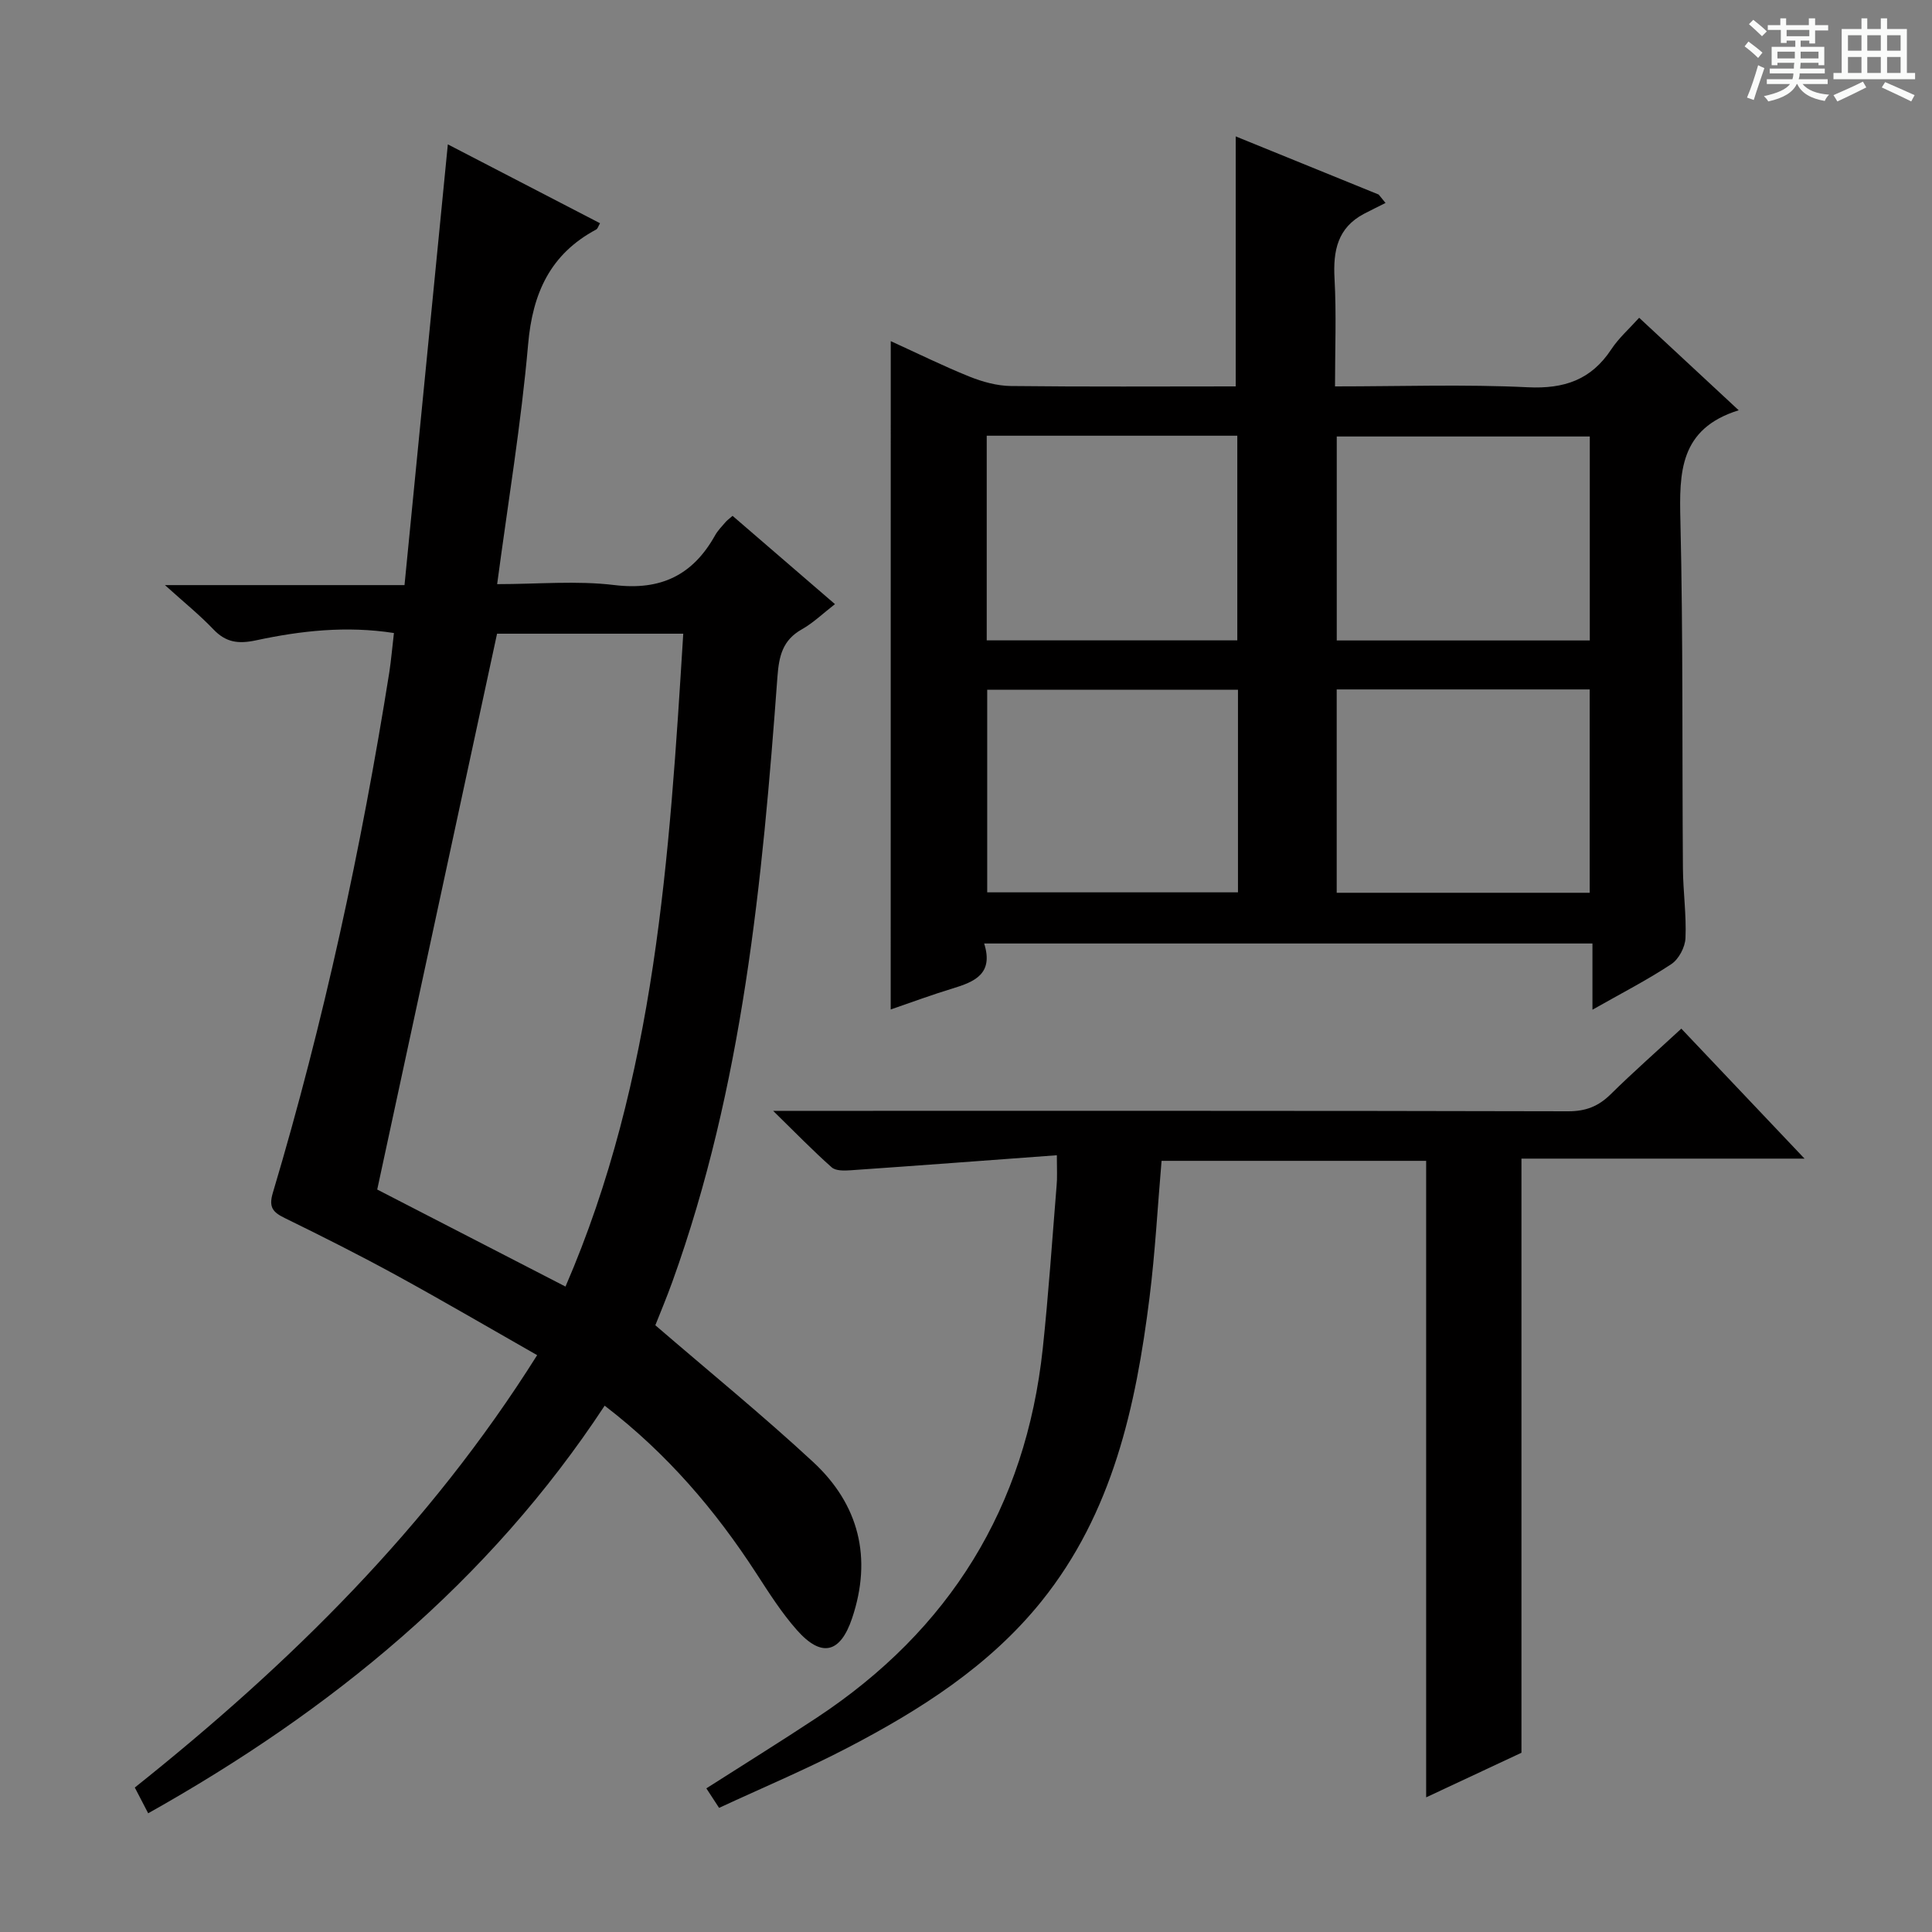
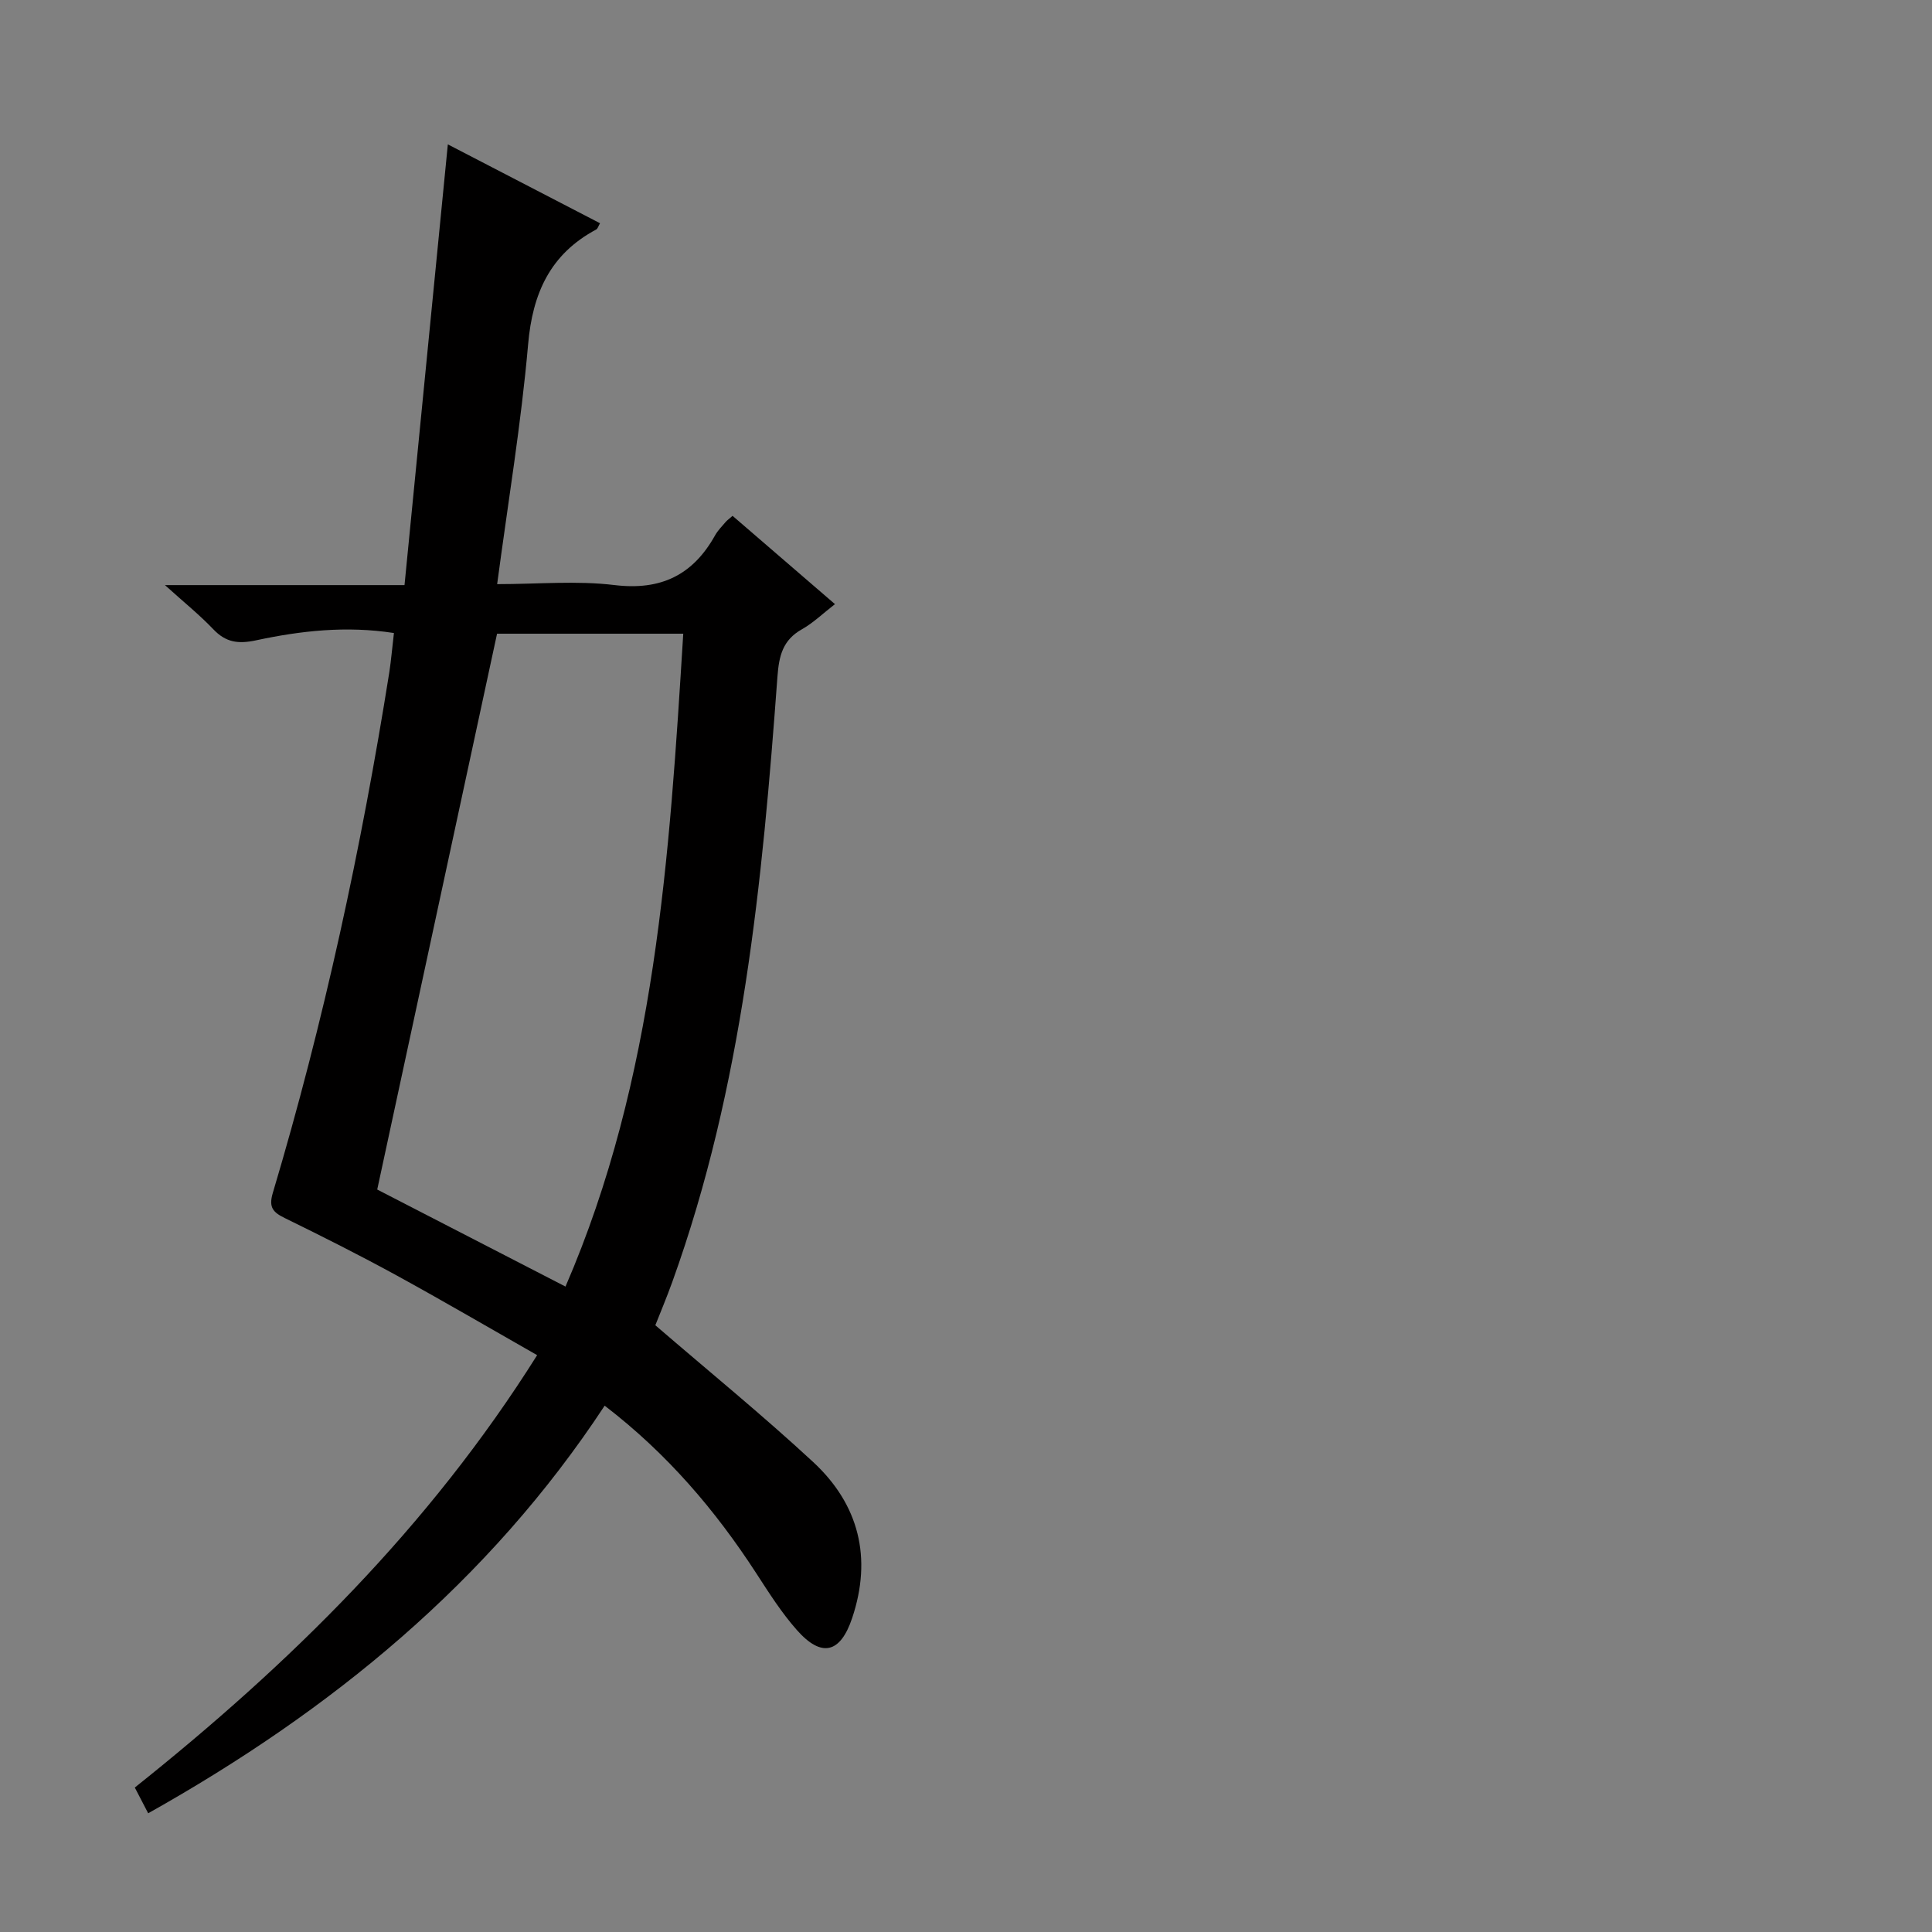
<svg xmlns="http://www.w3.org/2000/svg" enable-background="new 0 0 400 400" viewBox="0 0 400 400">
  <rect x="0" y="0" width="400" height="400" fill="#808080" stroke="none" />
-   <path d="m361.2 9.6.8-1c.9.7 1.9 1.4 2.9 2.3l-.9 1.1c-1-1-2-1.8-2.8-2.4zm.5 10.6c.9-2.1 1.6-4.3 2.3-6.7.4.2.8.4 1.3.6-.7 2.1-1.5 4.3-2.2 6.6zm.4-15.2.9-.9c1 .8 2 1.6 2.8 2.4l-1 1c-.9-.9-1.8-1.7-2.7-2.5zm12.5-1.2h1.2v1.4h2.7v1.1h-2.7v2.7h-1.2v-.6h-1.8v1.3h4.9v3.8h-1.2v-.5h-3.7c0 .4-.1.9-.1 1.2h5.1v1h-5.2c0 .5-.1.9-.2 1.2h6v1h-5.2c1.1 1.3 2.9 2 5.5 2.2-.4.4-.7.8-.9 1.3-2.9-.5-4.8-1.6-5.7-3.5h-.1c-.8 1.7-2.7 2.9-5.9 3.6-.2-.4-.6-.8-.9-1.1 2.8-.6 4.6-1.4 5.4-2.5h-4.8v-1h5.3c.1-.3.2-.7.2-1.2h-4.9v-1h5c0-.4 0-.8.1-1.2h-3.5v.5h-1.2v-3.8h4.9v-1.3h-1.8v.5h-1.2v-2.7h-2.7v-1h2.6v-1.4h1.2v1.4h4.7v-1.4zm-6.6 8.3h3.6c0-.4 0-.9 0-1.4h-3.6zm1.9-4.6h4.7v-1.3h-4.7zm6.6 3.2h-3.7v1.4h3.7z" fill="#fafbfa" />
-   <path d="m385.3 3.8h1.3v2.2h2.8v-2.2h1.3v2.2h4.1v9.1h1.7v1.3h-16.9v-1.3h1.7v-9.1h4.1v-2.2zm.4 13.1.7 1.2c-1.8.9-3.8 1.9-6 2.9-.2-.4-.5-.8-.8-1.3 2.3-1 4.3-1.9 6.1-2.8zm-3.1-6.4h2.8v-3.2h-2.8zm0 4.6h2.8v-3.3h-2.8zm4-4.6h2.8v-3.2h-2.8zm0 4.6h2.8v-3.3h-2.8zm3.7 1.9c2.1.9 4.1 1.8 6.1 2.7l-.7 1.3c-2.2-1.1-4.2-2-6.1-2.9zm3.2-9.7h-2.8v3.2h2.8zm-2.8 7.8h2.8v-3.3h-2.8z" fill="#fafbfa" />
  <g fill="#010000">
    <path d="m81.56 131.06c-9.89-1.53-19.29-.47-28.53 1.51-3.69.79-6.25.46-8.86-2.28-2.85-2.99-6.09-5.6-10.02-9.15h49.6c3-30.51 5.95-60.56 8.97-91.25 10.32 5.35 20.84 10.81 31.51 16.33-.34.57-.47 1.13-.8 1.3-9.51 5.09-13.17 13.17-14.09 23.78-1.43 16.35-4.14 32.59-6.41 49.64 8.42 0 16.45-.76 24.27.19 9.64 1.17 16.26-2.07 20.86-10.31.56-1 1.41-1.85 2.17-2.74.32-.37.73-.66 1.44-1.28 6.87 5.93 13.75 11.86 21.2 18.28-2.48 1.92-4.49 3.88-6.85 5.21-3.98 2.24-4.74 5.5-5.06 9.83-3.12 42.45-7.17 84.77-21.75 125.24-1.18 3.27-2.52 6.47-3.53 9.02 11.13 9.59 22.21 18.62 32.67 28.31 9.51 8.81 12.26 19.87 8.07 32.34-2.44 7.27-6.33 8.22-11.42 2.47-3.18-3.59-5.79-7.71-8.41-11.75-8.49-13.09-18.47-24.8-31.4-34.72-24 36.5-56.65 63.15-94.51 84.39-.99-1.9-1.8-3.47-2.77-5.33 32-25.52 60.87-53.83 83.3-89.52-9.86-5.61-19.42-11.21-29.14-16.53-7.58-4.15-15.3-8.03-23.06-11.83-2.46-1.2-3.43-2.2-2.53-5.22 10.56-35.38 18.33-71.4 24.13-107.85.37-2.45.58-4.93.95-8.08zm21.35.14c-8.37 38.85-16.58 76.89-24.81 115.08 12.31 6.35 25.38 13.08 38.98 20.09 18.65-43.1 21.52-89.02 24.38-135.17-13.57 0-26.51 0-38.55 0z" />
-     <path d="m184.42 70.63c5.5 2.5 10.81 5.13 16.29 7.34 2.69 1.08 5.69 1.91 8.56 1.95 15.48.18 30.96.08 46.57.08 0-17.26 0-34.27 0-51.76 9.61 3.91 19.61 7.98 29.6 12.04.48.58.95 1.16 1.42 1.74-1.48.75-2.98 1.47-4.45 2.24-5.49 2.9-6.43 7.66-6.11 13.42.4 7.27.1 14.58.1 22.32 13.7 0 26.84-.46 39.93.18 7.54.36 13.11-1.54 17.28-7.87 1.53-2.32 3.7-4.23 5.76-6.52 6.74 6.26 13.28 12.33 20.61 19.15-12.3 3.83-12.31 12.91-12.07 22.91.57 23.97.34 47.96.52 71.95.04 4.81.74 9.64.53 14.43-.08 1.88-1.39 4.36-2.93 5.38-4.94 3.27-10.25 5.99-16.33 9.44 0-5.08 0-9.27 0-13.71-42.24 0-83.79 0-125.94 0 2 6.32-2.02 7.94-6.59 9.33-4.26 1.29-8.44 2.85-12.76 4.33.01-46.14.01-91.96.01-138.37zm144.71 114.21c0-14.13 0-28.11 0-42.1-17.69 0-34.91 0-52.38 0v42.1zm-52.37-52.24h52.39c0-14.24 0-28.25 0-42.23-17.69 0-34.95 0-52.39 0zm-20.45 10.2c-17.67 0-34.85 0-51.92 0v41.95h51.92c0-13.99 0-27.73 0-41.95zm-52.02-52.59v42.37h51.88c0-14.19 0-28.21 0-42.37-17.4 0-34.37 0-51.88 0z" />
-     <path d="m218.81 239.18c-14.64 1.08-28.66 2.14-42.68 3.11-1.31.09-3.09.15-3.93-.6-3.83-3.39-7.4-7.07-12.13-11.7h6.63c52.65 0 105.31-.04 157.96.09 3.65.01 6.27-1.02 8.81-3.52 4.6-4.54 9.46-8.81 14.63-13.59 8.42 8.88 16.59 17.5 25.51 26.91-20.25 0-39.46 0-58.61 0v123.01c-5.86 2.74-12.71 5.95-19.73 9.23 0-44.15 0-87.82 0-131.78-18.09 0-36.33 0-54.78 0-.82 9.5-1.32 18.93-2.49 28.27-2.83 22.62-7.65 44.65-22.42 62.98-10.76 13.34-24.98 22.38-39.95 30.19-8.65 4.52-17.68 8.31-26.75 12.52-1.08-1.65-1.85-2.83-2.64-4.04 7.83-5 15.42-9.71 22.88-14.64 27.5-18.16 43.26-43.58 46.77-76.4 1.2-11.23 1.95-22.5 2.87-33.76.16-1.58.05-3.21.05-6.28z" />
  </g>
</svg>